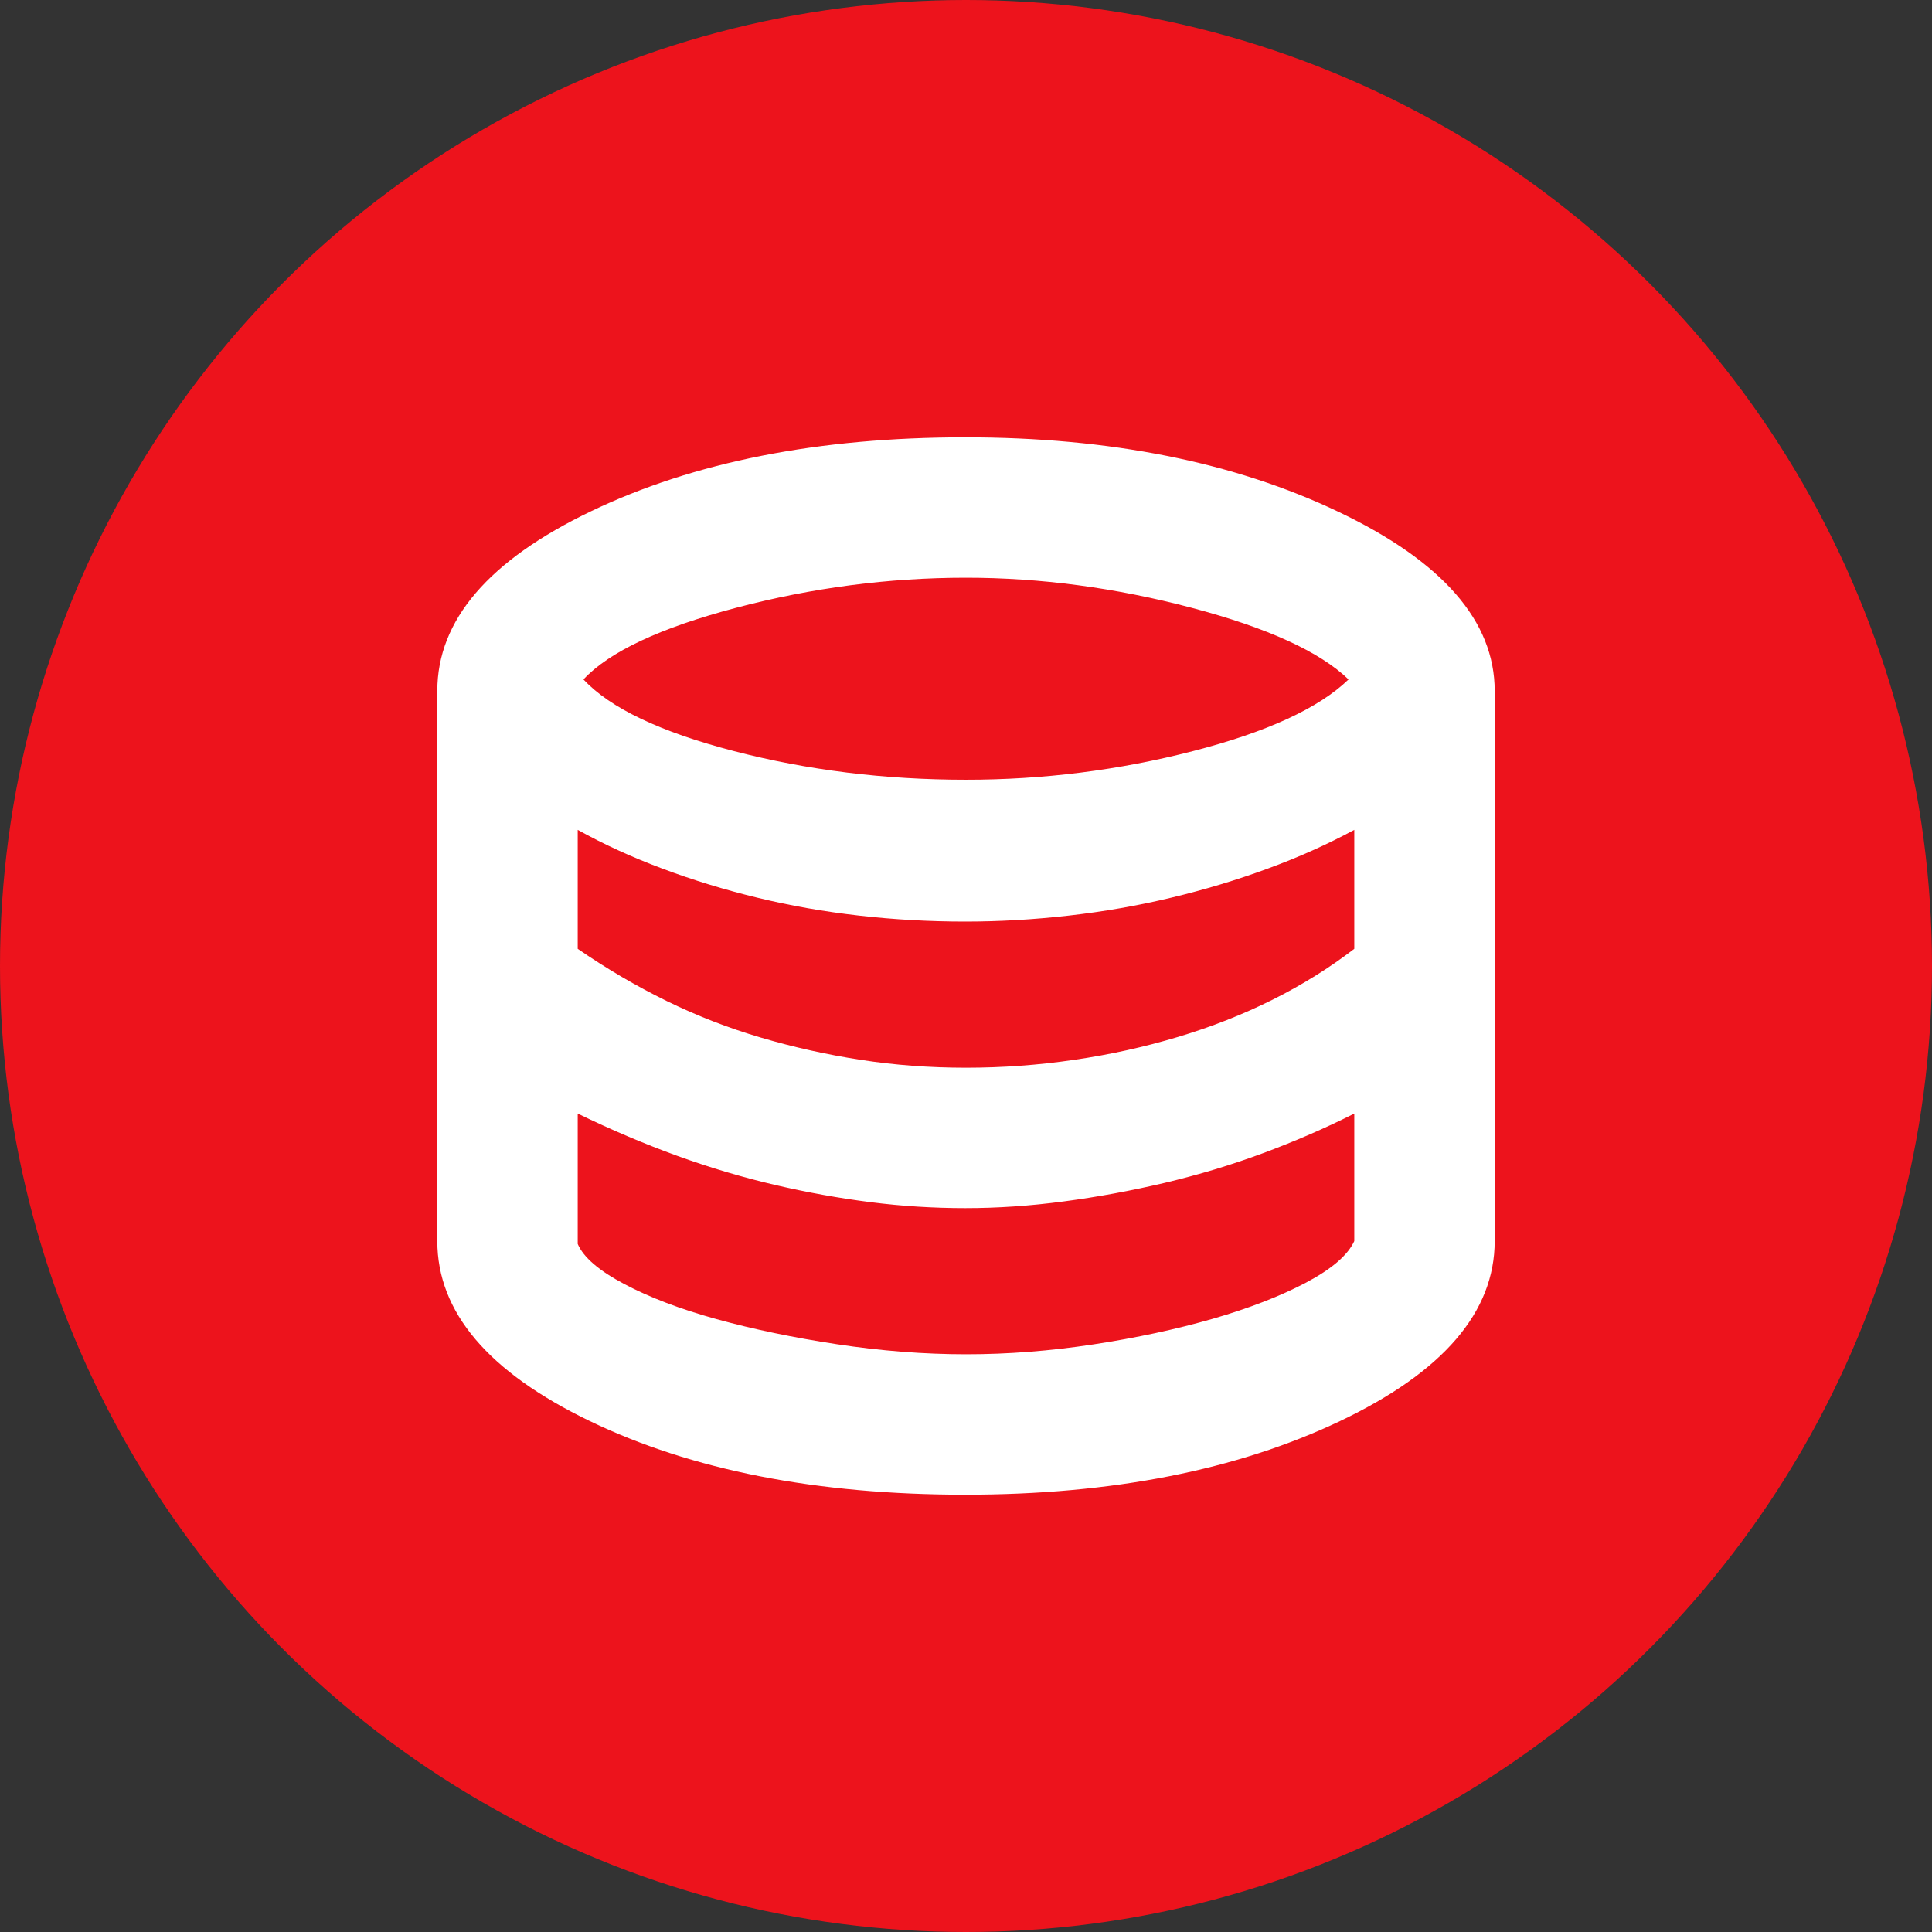
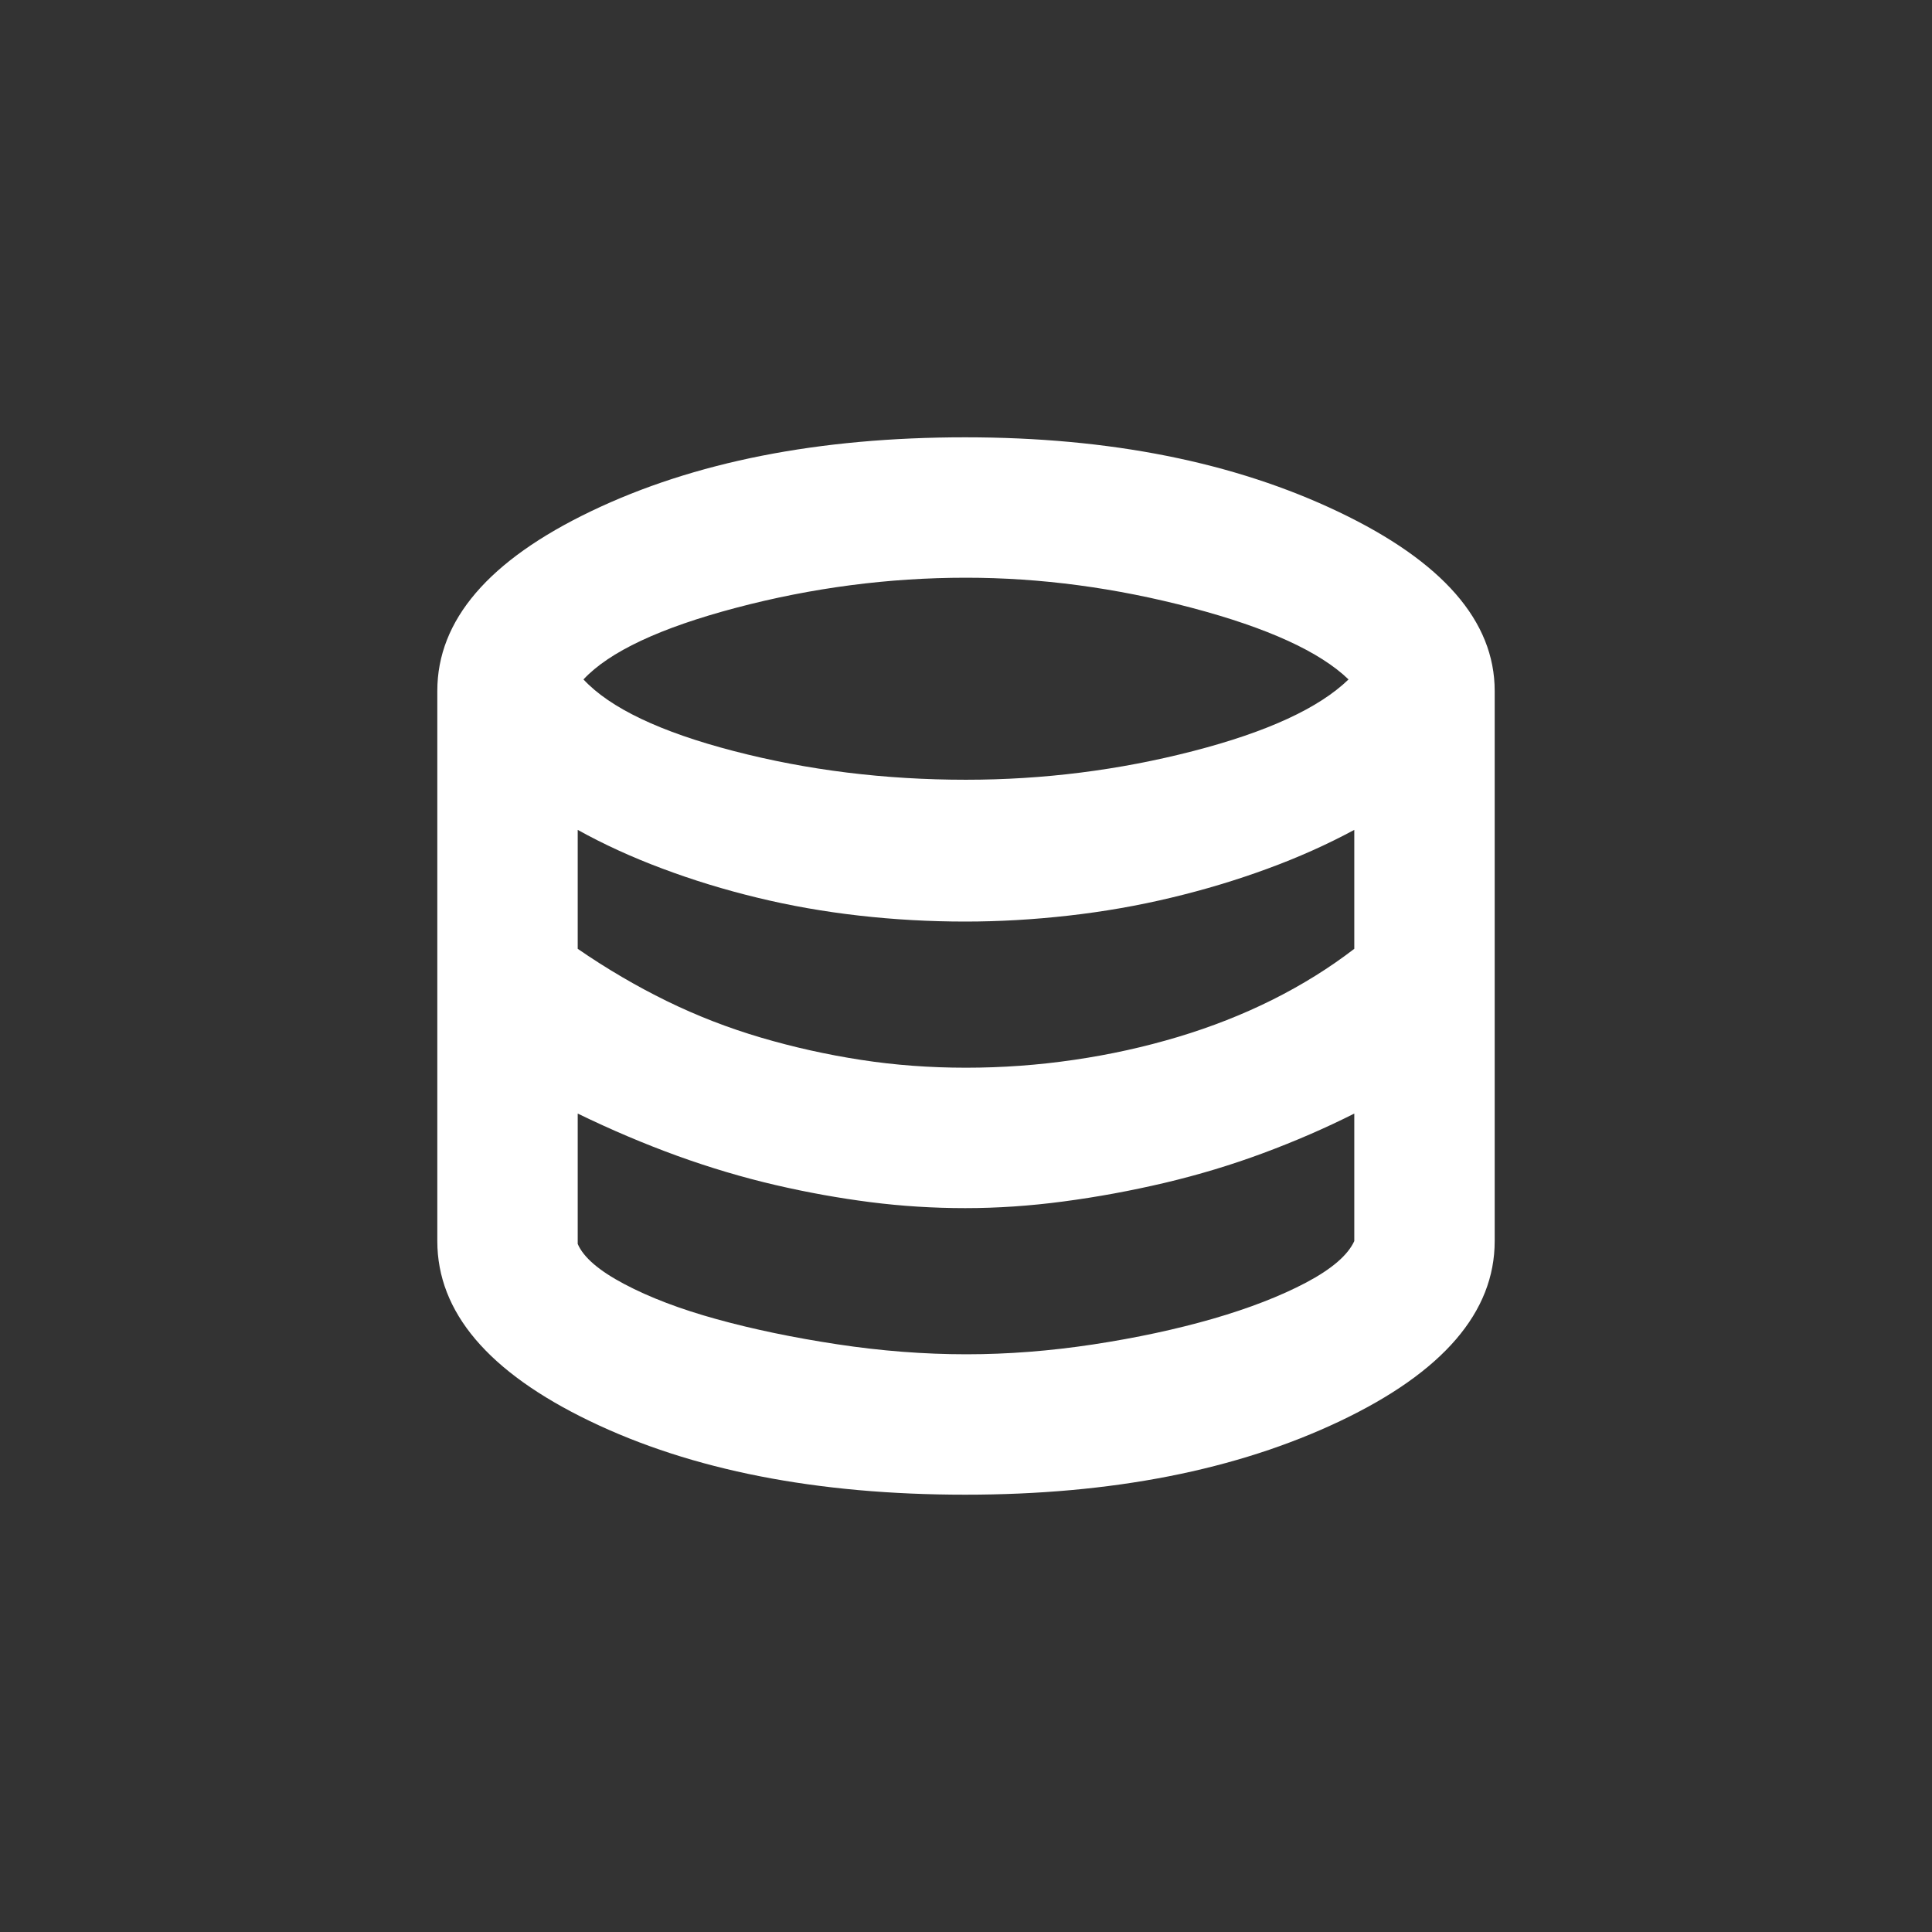
<svg xmlns="http://www.w3.org/2000/svg" width="37" height="37" viewBox="0 0 37 37" fill="none">
  <rect x="0" y="0" width="37" height="37" fill="#333333" stroke="none" />
-   <circle cx="18.5" cy="18.5" r="18.5" fill="#ED131C" />
  <path d="M18.486 28.625C15.642 28.625 13.245 28.155 11.297 27.216C9.349 26.277 8.375 25.127 8.375 23.768V13.232C8.375 11.878 9.358 10.73 11.325 9.788C13.291 8.846 15.678 8.375 18.486 8.375C21.258 8.375 23.64 8.851 25.634 9.802C27.628 10.753 28.625 11.896 28.625 13.232V23.768C28.625 25.127 27.637 26.277 25.662 27.216C23.686 28.155 21.294 28.625 18.486 28.625ZM18.499 14.933C19.981 14.933 21.431 14.75 22.849 14.384C24.267 14.018 25.259 13.561 25.826 13.012C25.277 12.482 24.276 12.024 22.822 11.64C21.367 11.256 19.927 11.064 18.499 11.064C17.018 11.064 15.55 11.256 14.096 11.64C12.642 12.024 11.668 12.482 11.174 13.012C11.686 13.561 12.646 14.018 14.055 14.384C15.463 14.75 16.945 14.933 18.499 14.933ZM18.5 20.448C19.195 20.448 19.886 20.398 20.572 20.297C21.258 20.197 21.921 20.05 22.561 19.858C23.201 19.666 23.805 19.428 24.372 19.145C24.939 18.861 25.46 18.537 25.936 18.171V15.893C25.419 16.172 24.865 16.42 24.273 16.637C23.68 16.855 23.066 17.04 22.428 17.192C21.791 17.345 21.137 17.459 20.466 17.535C19.796 17.611 19.136 17.649 18.486 17.649C17.8 17.649 17.122 17.611 16.453 17.535C15.783 17.459 15.133 17.345 14.505 17.192C13.876 17.04 13.268 16.854 12.683 16.634C12.098 16.415 11.558 16.168 11.064 15.893V18.171C11.62 18.554 12.189 18.887 12.771 19.172C13.352 19.456 13.954 19.689 14.576 19.872C15.198 20.055 15.834 20.197 16.483 20.297C17.133 20.398 17.805 20.448 18.5 20.448ZM18.509 25.936C19.301 25.936 20.111 25.873 20.939 25.747C21.766 25.621 22.529 25.457 23.227 25.256C23.925 25.054 24.52 24.823 25.013 24.563C25.506 24.302 25.813 24.037 25.936 23.768V21.326C25.383 21.605 24.801 21.857 24.19 22.084C23.58 22.311 22.951 22.5 22.305 22.653C21.659 22.805 21.014 22.924 20.37 23.009C19.727 23.095 19.099 23.137 18.486 23.137C17.874 23.137 17.269 23.099 16.672 23.023C16.076 22.947 15.467 22.838 14.848 22.694C14.228 22.55 13.602 22.364 12.971 22.136C12.34 21.907 11.704 21.637 11.064 21.326V23.823C11.174 24.079 11.471 24.335 11.956 24.591C12.441 24.848 13.03 25.072 13.726 25.264C14.421 25.456 15.189 25.616 16.03 25.744C16.872 25.872 17.698 25.936 18.509 25.936Z" fill="white" />
</svg>